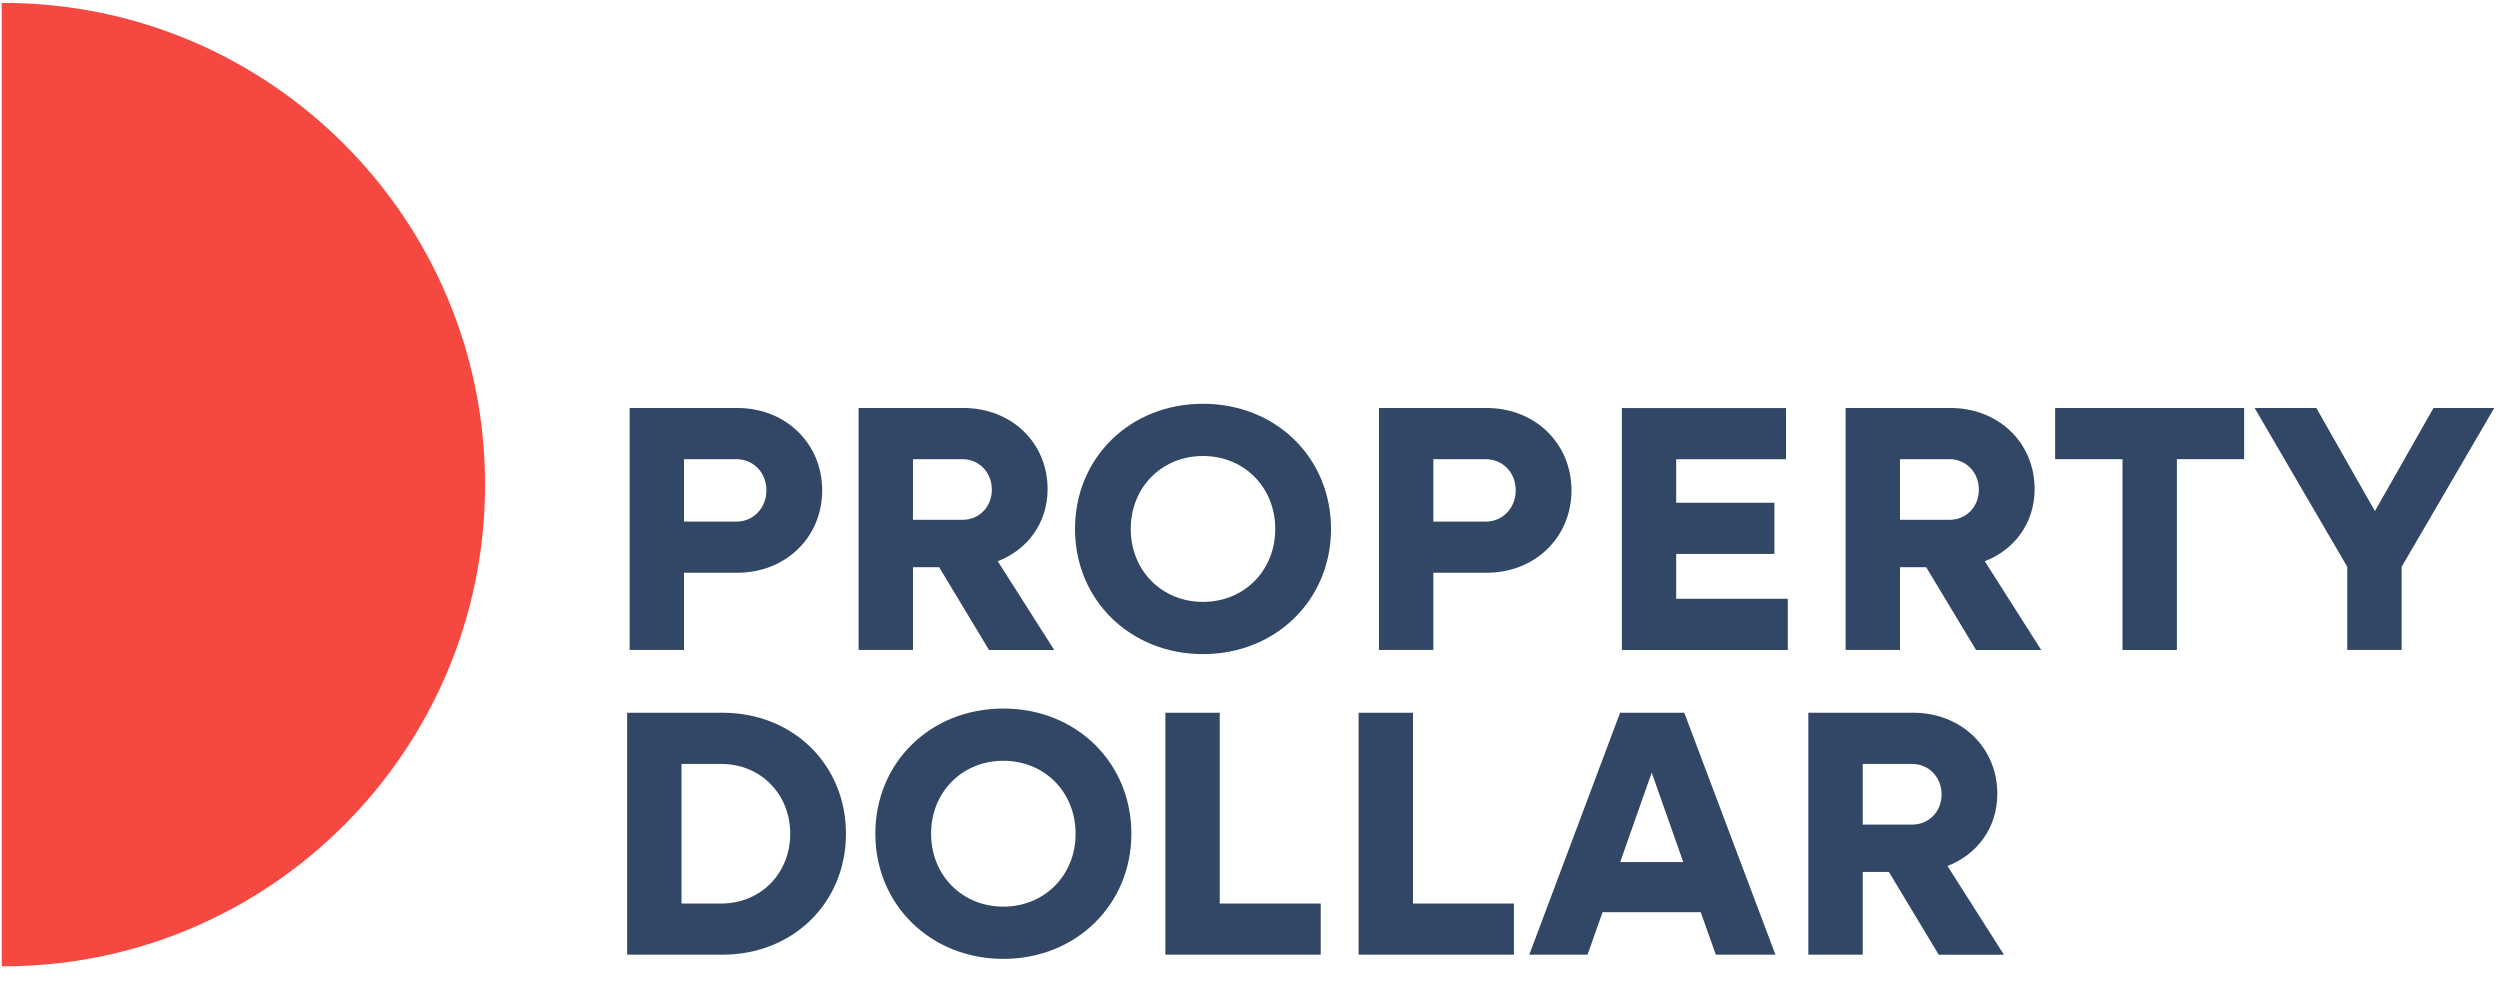
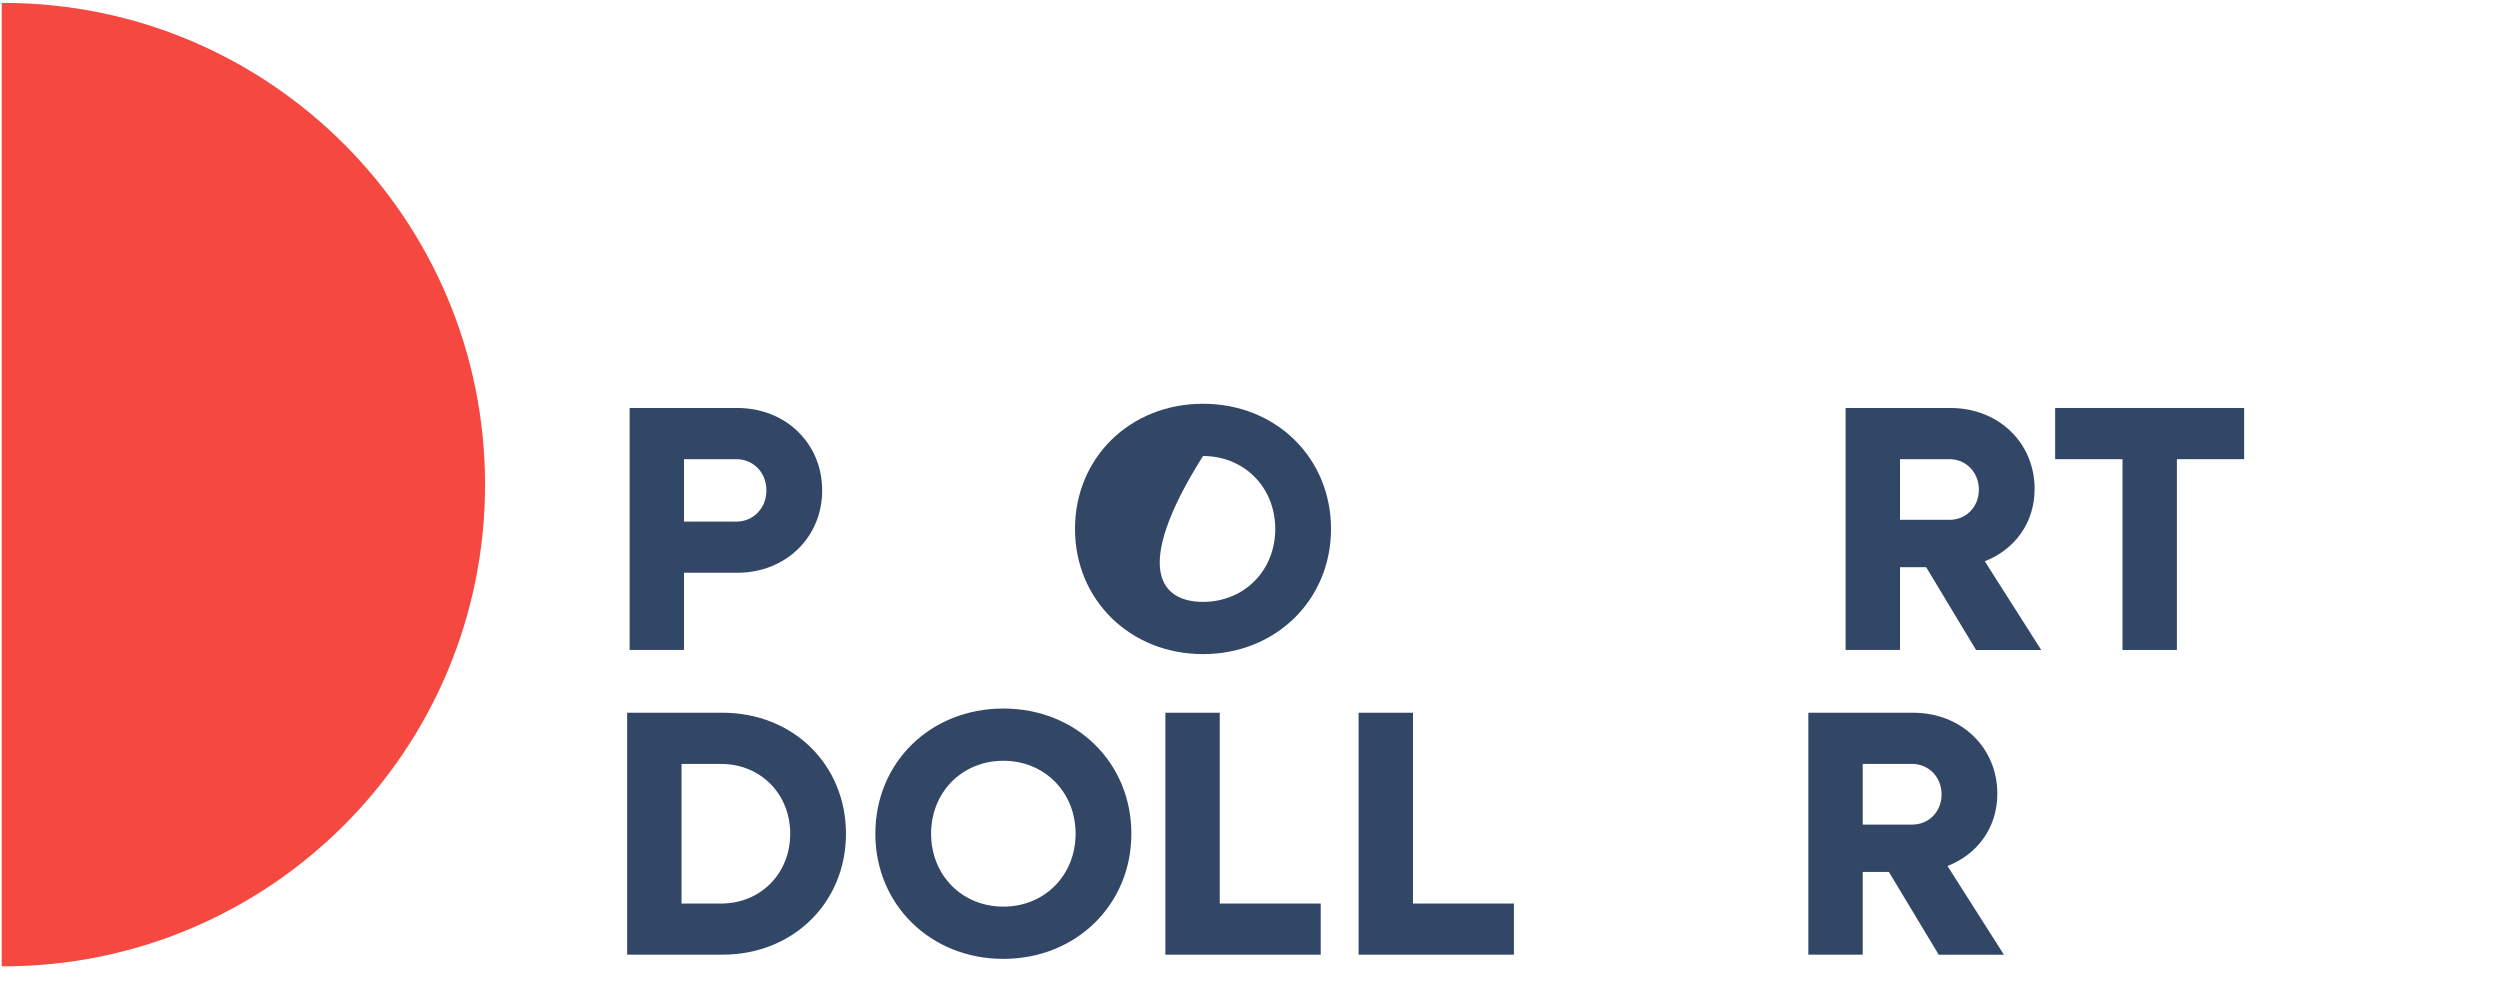
<svg xmlns="http://www.w3.org/2000/svg" width="130" height="51" viewBox="0 0 130 51" fill="none">
  <path d="M42.753 25.499C42.753 27.943 40.854 29.783 38.339 29.783H35.569V33.795H32.741V21.215H38.339C40.854 21.215 42.753 23.055 42.753 25.499ZM39.853 25.499C39.853 24.57 39.179 23.877 38.285 23.877H35.569V27.125H38.285C39.179 27.125 39.853 26.415 39.853 25.503V25.499Z" fill="#324666" />
-   <path d="M48.842 29.493H47.475V33.795H44.647V21.215H50.097C52.594 21.215 54.475 23.02 54.475 25.428C54.475 27.197 53.434 28.581 51.884 29.185L54.819 33.799H51.428L48.837 29.497L48.842 29.493ZM47.475 27.031H50.043C50.919 27.031 51.576 26.357 51.576 25.463C51.576 24.57 50.919 23.877 50.043 23.877H47.475V27.031Z" fill="#324666" />
-   <path d="M55.9 27.505C55.9 23.802 58.764 20.996 62.556 20.996C66.349 20.996 69.213 23.806 69.213 27.505C69.213 31.204 66.331 34.014 62.556 34.014C58.781 34.014 55.9 31.204 55.9 27.505ZM66.313 27.505C66.313 25.334 64.692 23.712 62.556 23.712C60.421 23.712 58.799 25.334 58.799 27.505C58.799 29.676 60.421 31.298 62.556 31.298C64.692 31.298 66.313 29.676 66.313 27.505Z" fill="#324666" />
-   <path d="M81.717 25.499C81.717 27.943 79.818 29.783 77.303 29.783H74.533V33.795H71.706V21.215H77.303C79.818 21.215 81.717 23.055 81.717 25.499ZM78.818 25.499C78.818 24.57 78.143 23.877 77.25 23.877H74.533V27.125H77.25C78.143 27.125 78.818 26.415 78.818 25.503V25.499Z" fill="#324666" />
-   <path d="M92.966 31.136V33.799H84.339V21.219H92.872V23.881H87.162V26.142H92.269V28.804H87.162V31.136H92.961H92.966Z" fill="#324666" />
+   <path d="M55.9 27.505C55.9 23.802 58.764 20.996 62.556 20.996C66.349 20.996 69.213 23.806 69.213 27.505C69.213 31.204 66.331 34.014 62.556 34.014C58.781 34.014 55.9 31.204 55.9 27.505ZM66.313 27.505C66.313 25.334 64.692 23.712 62.556 23.712C58.799 29.676 60.421 31.298 62.556 31.298C64.692 31.298 66.313 29.676 66.313 27.505Z" fill="#324666" />
  <path d="M100.167 29.493H98.8V33.795H95.972V21.215H101.422C103.92 21.215 105.8 23.02 105.8 25.428C105.8 27.197 104.759 28.581 103.209 29.185L106.144 33.799H102.754L100.163 29.497L100.167 29.493ZM98.8 27.031H101.369C102.244 27.031 102.901 26.357 102.901 25.463C102.901 24.57 102.244 23.877 101.369 23.877H98.8V27.031Z" fill="#324666" />
  <path d="M116.701 23.877H113.198V33.799H110.37V23.877H106.868V21.215H116.696V23.877H116.701Z" fill="#324666" />
-   <path d="M129.701 21.215L124.885 29.475V33.795H122.057V29.475L117.241 21.215H120.449L123.496 26.576L126.542 21.215H129.696H129.701Z" fill="#324666" />
  <path d="M43.99 43.352C43.99 46.944 41.238 49.643 37.57 49.643H32.612V37.062H37.57C41.238 37.062 43.99 39.761 43.99 43.352ZM41.091 43.352C41.091 41.293 39.558 39.725 37.499 39.725H35.439V46.984H37.499C39.558 46.984 41.091 45.416 41.091 43.357V43.352Z" fill="#324666" />
  <path d="M45.518 43.353C45.518 39.649 48.381 36.844 52.174 36.844C55.967 36.844 58.831 39.654 58.831 43.353C58.831 47.052 55.949 49.862 52.174 49.862C48.399 49.862 45.518 47.052 45.518 43.353ZM55.931 43.353C55.931 41.182 54.31 39.56 52.174 39.56C50.039 39.56 48.417 41.182 48.417 43.353C48.417 45.524 50.039 47.145 52.174 47.145C54.31 47.145 55.931 45.524 55.931 43.353Z" fill="#324666" />
  <path d="M68.677 46.98V49.643H60.6V37.062H63.427V46.984H68.681L68.677 46.98Z" fill="#324666" />
  <path d="M78.724 46.98V49.643H70.647V37.062H73.475V46.984H78.728L78.724 46.98Z" fill="#324666" />
-   <path d="M88.44 47.436H83.334L82.552 49.643H79.523L84.245 37.062H87.582L92.322 49.643H89.222L88.44 47.436ZM87.529 44.827L85.889 40.176L84.25 44.827H87.533H87.529Z" fill="#324666" />
  <path d="M98.228 45.34H96.861V49.643H94.033V37.062H99.483C101.981 37.062 103.861 38.867 103.861 41.275C103.861 43.044 102.82 44.429 101.27 45.032L104.205 49.647H100.815L98.224 45.345L98.228 45.34ZM96.861 42.879H99.43C100.305 42.879 100.962 42.204 100.962 41.311C100.962 40.417 100.305 39.725 99.43 39.725H96.861V42.879Z" fill="#324666" />
  <path d="M0.174 0.152C0.147 0.152 0.121 0.152 0.089 0.152V50.249C0.116 50.249 0.143 50.249 0.174 50.249C14.01 50.249 25.223 39.032 25.223 25.201C25.223 11.37 14.01 0.152 0.174 0.152Z" fill="#F44840" />
</svg>